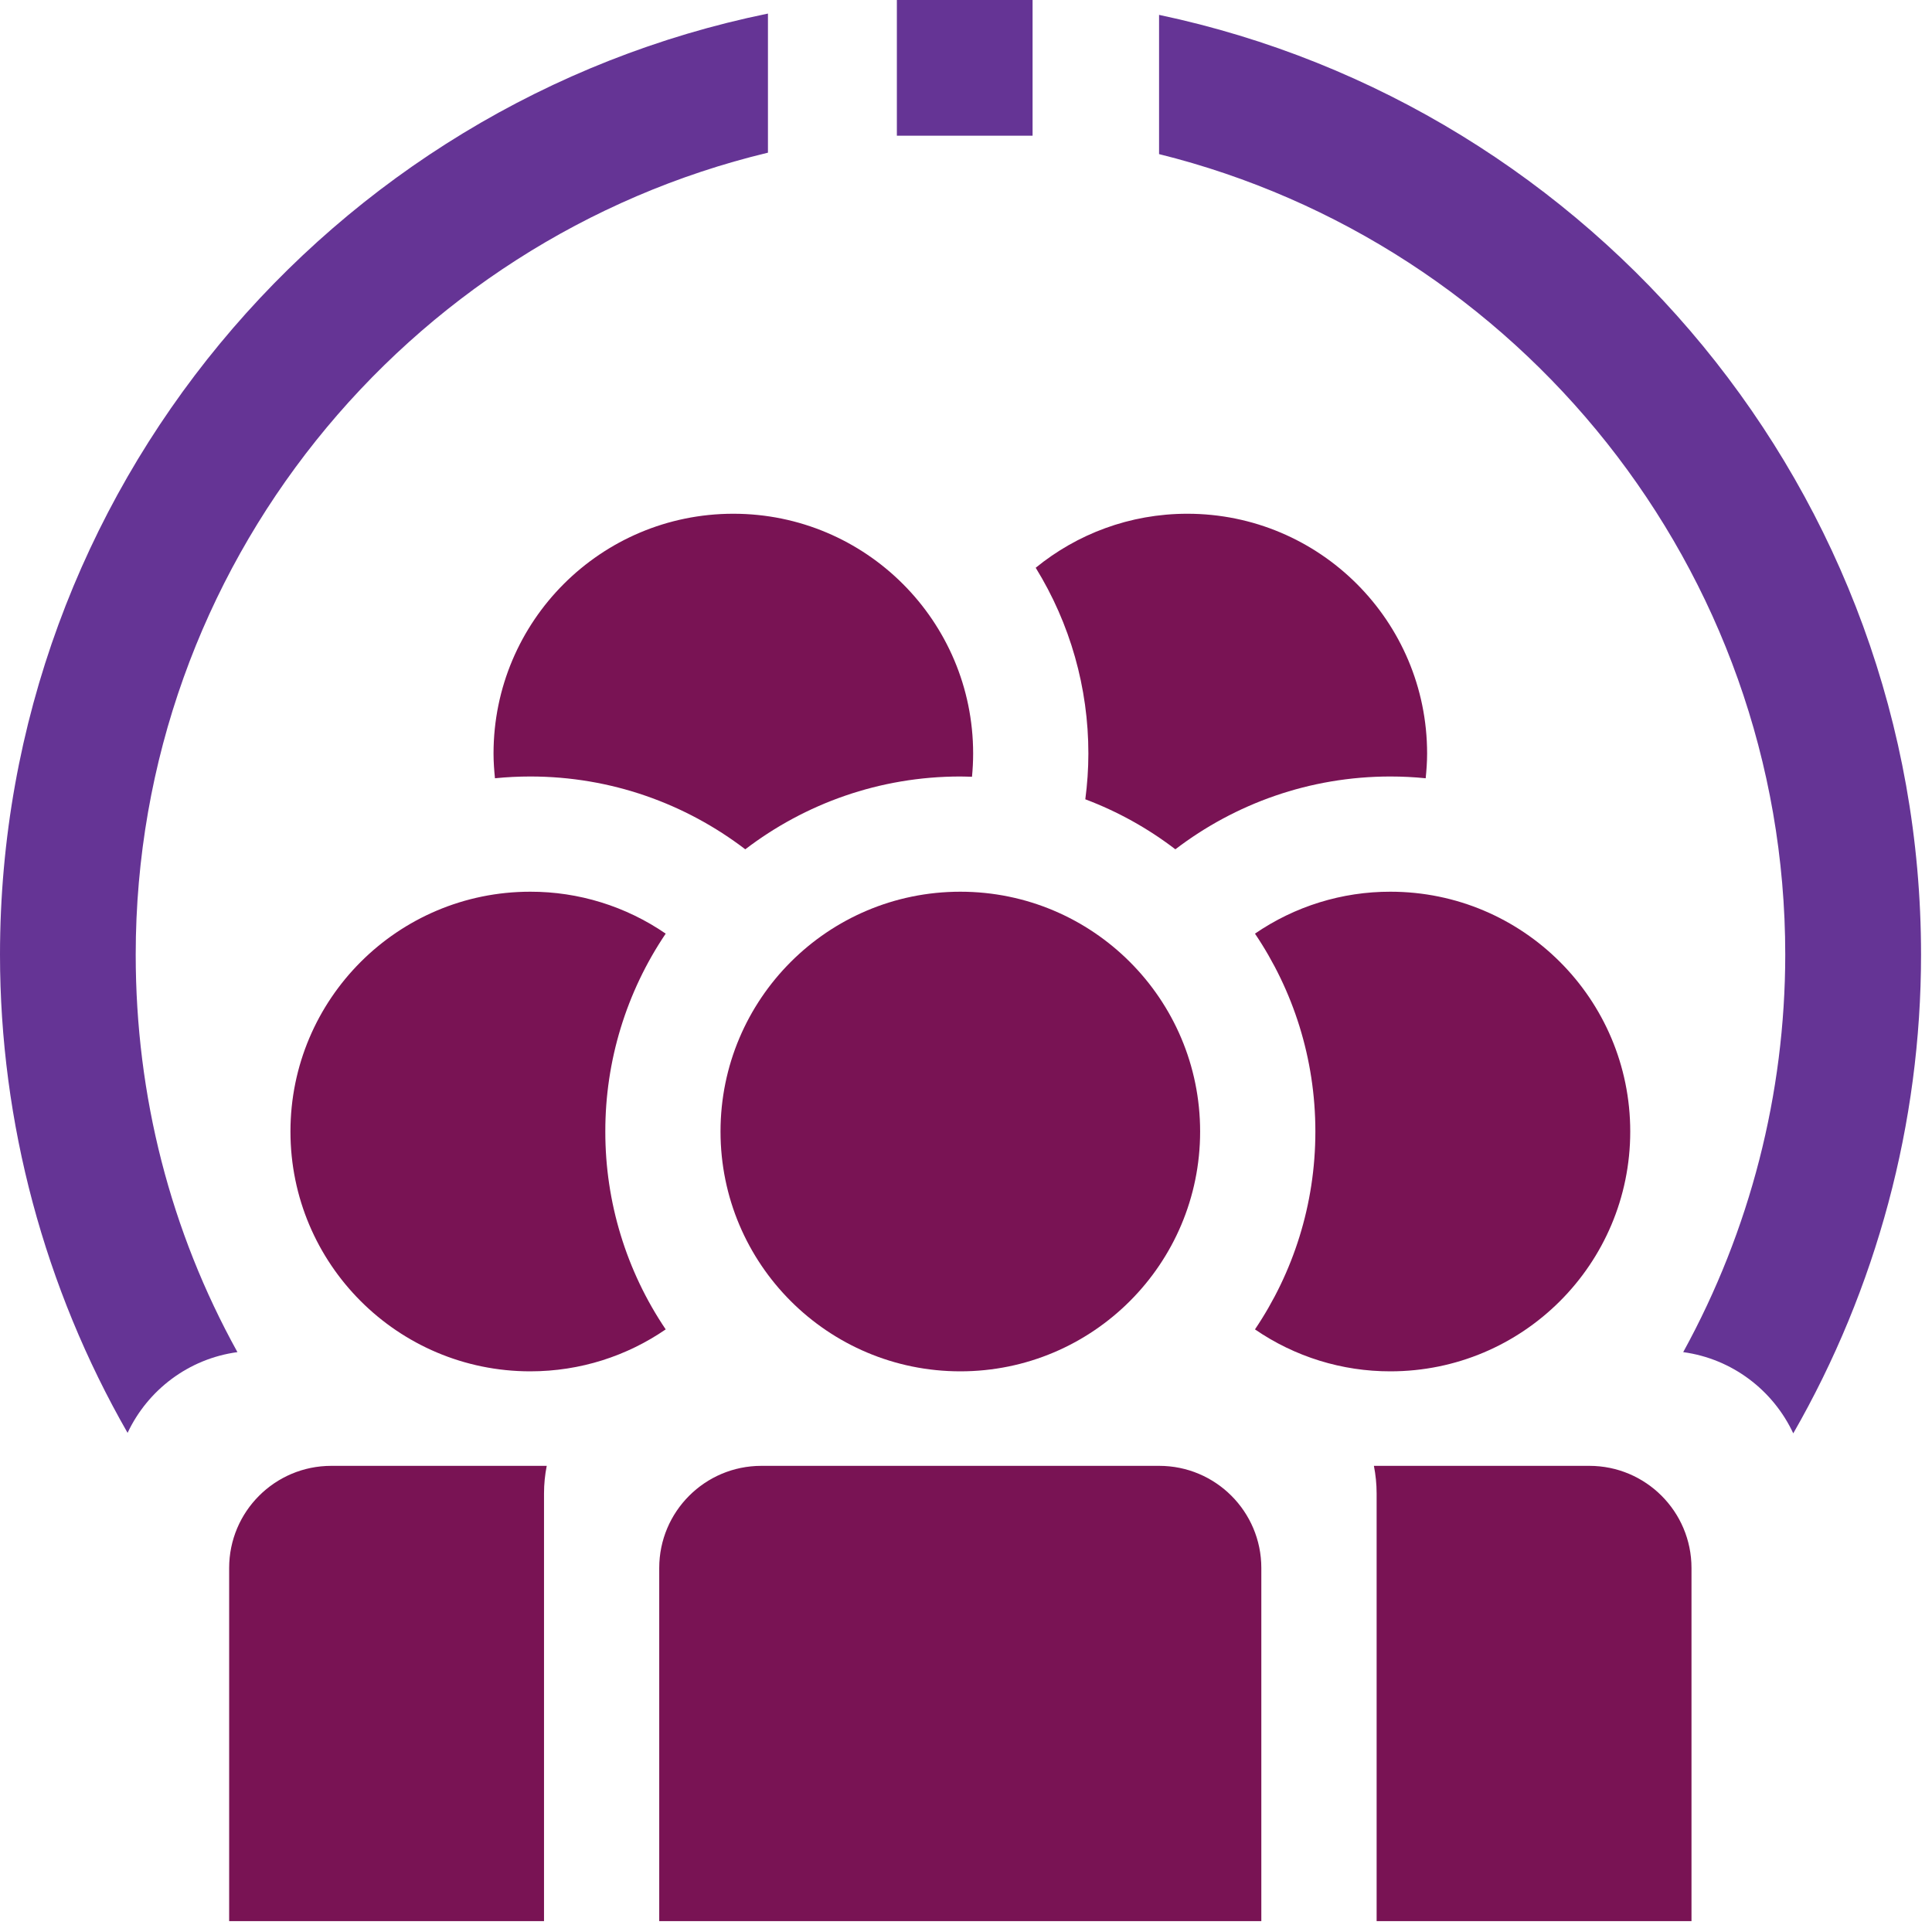
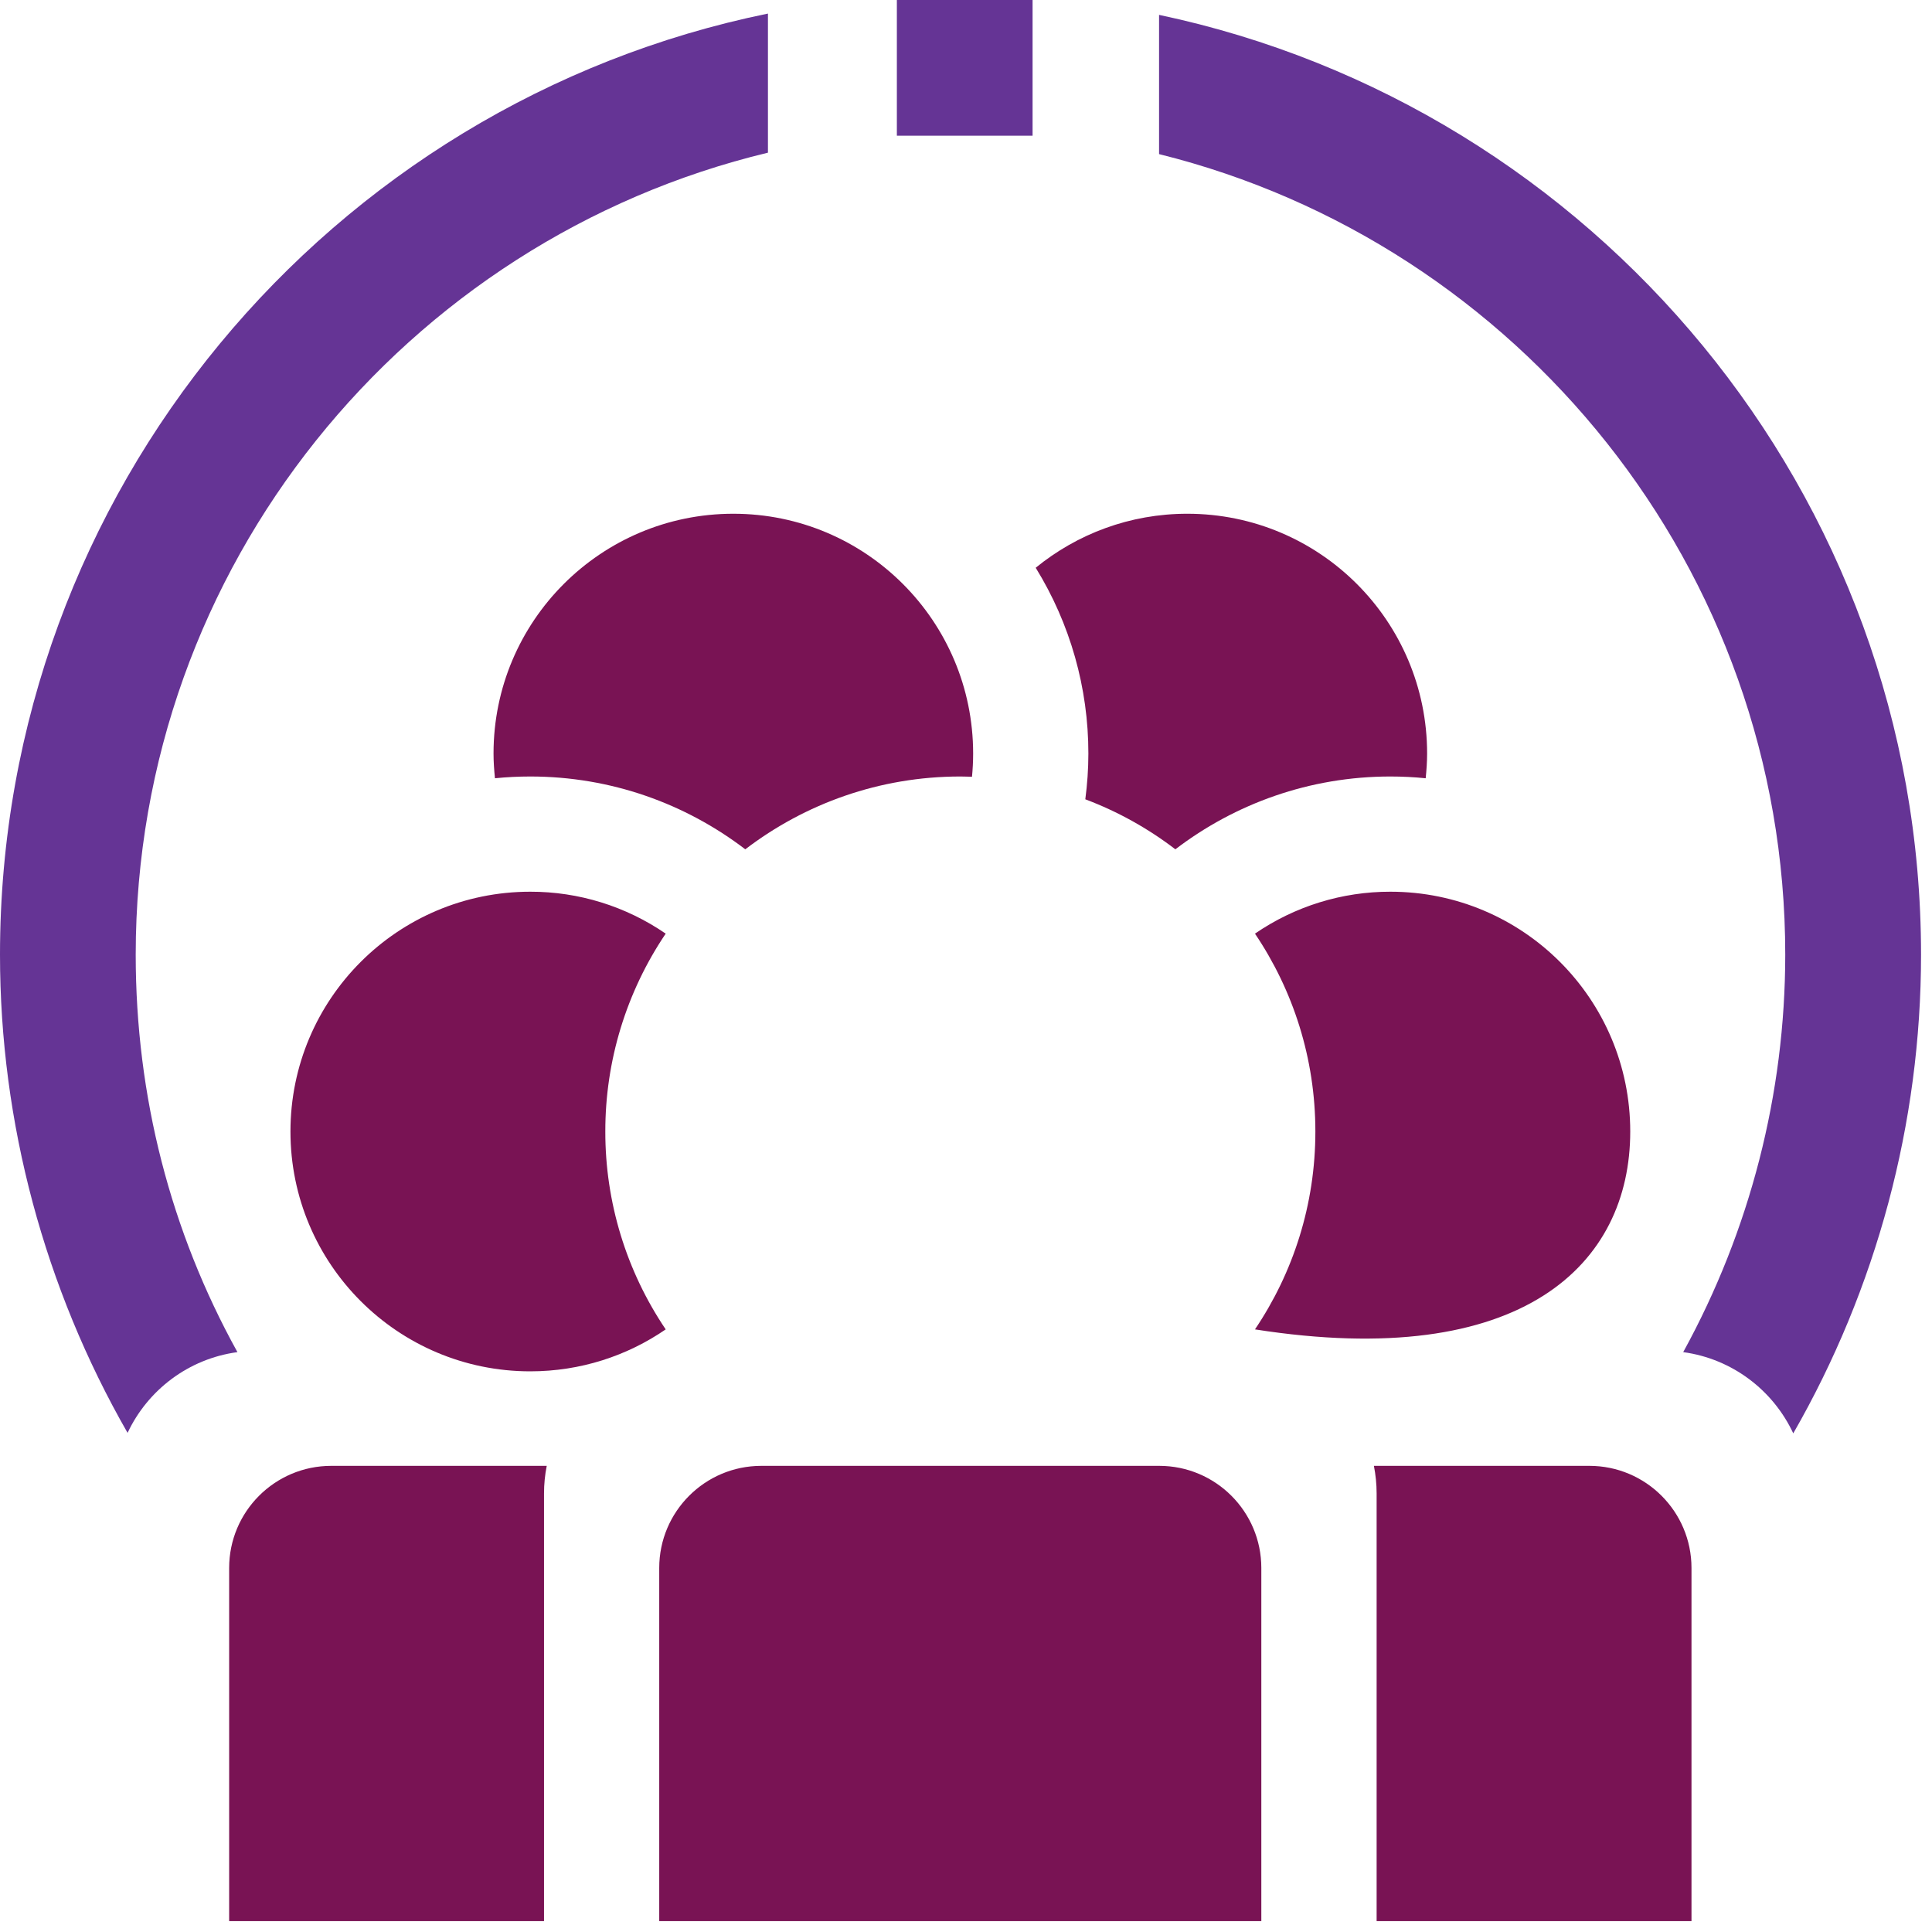
<svg xmlns="http://www.w3.org/2000/svg" width="115" height="115" viewBox="0 0 115 115" fill="none">
-   <path d="M36.031 67.352C36.025 63.155 37.277 59.053 39.625 55.574C37.253 53.944 34.442 53.073 31.563 53.078C23.679 53.078 17.289 59.468 17.289 67.352C17.289 75.237 23.679 81.627 31.563 81.627C34.556 81.627 37.331 80.706 39.625 79.13C37.277 75.652 36.025 71.549 36.031 67.352ZM82.763 53.078C79.885 53.073 77.073 53.944 74.701 55.574C76.971 58.943 78.296 62.994 78.296 67.352C78.296 71.711 76.971 75.762 74.701 79.13C77.073 80.761 79.885 81.632 82.763 81.627C90.648 81.627 97.038 75.237 97.038 67.352C97.038 59.468 90.648 53.078 82.763 53.078Z" fill="#791354" />
-   <path d="M57.162 81.627C65.045 81.627 71.436 75.236 71.436 67.352C71.436 59.469 65.045 53.078 57.162 53.078C49.278 53.078 42.888 59.469 42.888 67.352C42.888 75.236 49.278 81.627 57.162 81.627Z" fill="#791354" />
+   <path d="M36.031 67.352C36.025 63.155 37.277 59.053 39.625 55.574C37.253 53.944 34.442 53.073 31.563 53.078C23.679 53.078 17.289 59.468 17.289 67.352C17.289 75.237 23.679 81.627 31.563 81.627C34.556 81.627 37.331 80.706 39.625 79.13C37.277 75.652 36.025 71.549 36.031 67.352ZM82.763 53.078C79.885 53.073 77.073 53.944 74.701 55.574C76.971 58.943 78.296 62.994 78.296 67.352C78.296 71.711 76.971 75.762 74.701 79.13C90.648 81.627 97.038 75.237 97.038 67.352C97.038 59.468 90.648 53.078 82.763 53.078Z" fill="#791354" />
  <path d="M43.651 30.58C35.767 30.58 29.377 36.97 29.377 44.854C29.377 45.351 29.413 45.84 29.462 46.325C30.152 46.256 30.855 46.22 31.562 46.22C36.373 46.22 40.807 47.839 44.362 50.554C47.916 47.839 52.351 46.22 57.162 46.22C57.396 46.22 57.627 46.232 57.857 46.236C57.901 45.779 57.925 45.319 57.925 44.854C57.925 36.97 51.535 30.58 43.651 30.58ZM70.673 30.58C67.248 30.58 64.109 31.788 61.649 33.795C63.701 37.119 64.787 40.948 64.784 44.854C64.784 45.779 64.719 46.684 64.602 47.577C66.541 48.308 68.342 49.313 69.962 50.554C73.516 47.839 77.955 46.22 82.762 46.22C83.473 46.22 84.172 46.256 84.862 46.325C84.911 45.84 84.947 45.351 84.947 44.854C84.947 36.97 78.557 30.58 70.673 30.58ZM32.382 88.897C32.382 88.335 32.438 87.782 32.544 87.253H19.719C16.363 87.253 13.64 89.975 13.64 93.332V114.352H32.382V88.897ZM75.084 114.352H39.24V93.332C39.24 89.975 41.963 87.253 45.319 87.253H69.001C72.357 87.253 75.079 89.975 75.079 93.332V114.352H75.084ZM94.605 87.253H81.78C81.885 87.786 81.942 88.335 81.942 88.897V114.352H100.684V93.332C100.684 89.975 97.961 87.253 94.605 87.253Z" fill="#791354" />
  <path d="M53.385 0H61.463V8.078H53.385V0ZM14.133 80.484C10.154 73.294 8.078 65.248 8.078 56.827C8.078 33.703 24.15 14.262 45.711 9.088V0.808C19.658 6.127 0 29.223 0 56.827C0 66.835 2.658 76.679 7.594 85.29C8.797 82.733 11.229 80.875 14.133 80.484ZM106.265 56.827C106.261 65.097 104.172 73.234 100.191 80.484C103.103 80.879 105.542 82.75 106.742 85.319C111.69 76.703 114.348 66.868 114.348 56.827C114.348 29.352 94.867 6.345 68.992 0.885V9.173C90.371 14.476 106.265 33.828 106.265 56.827Z" fill="#653495" />
</svg>